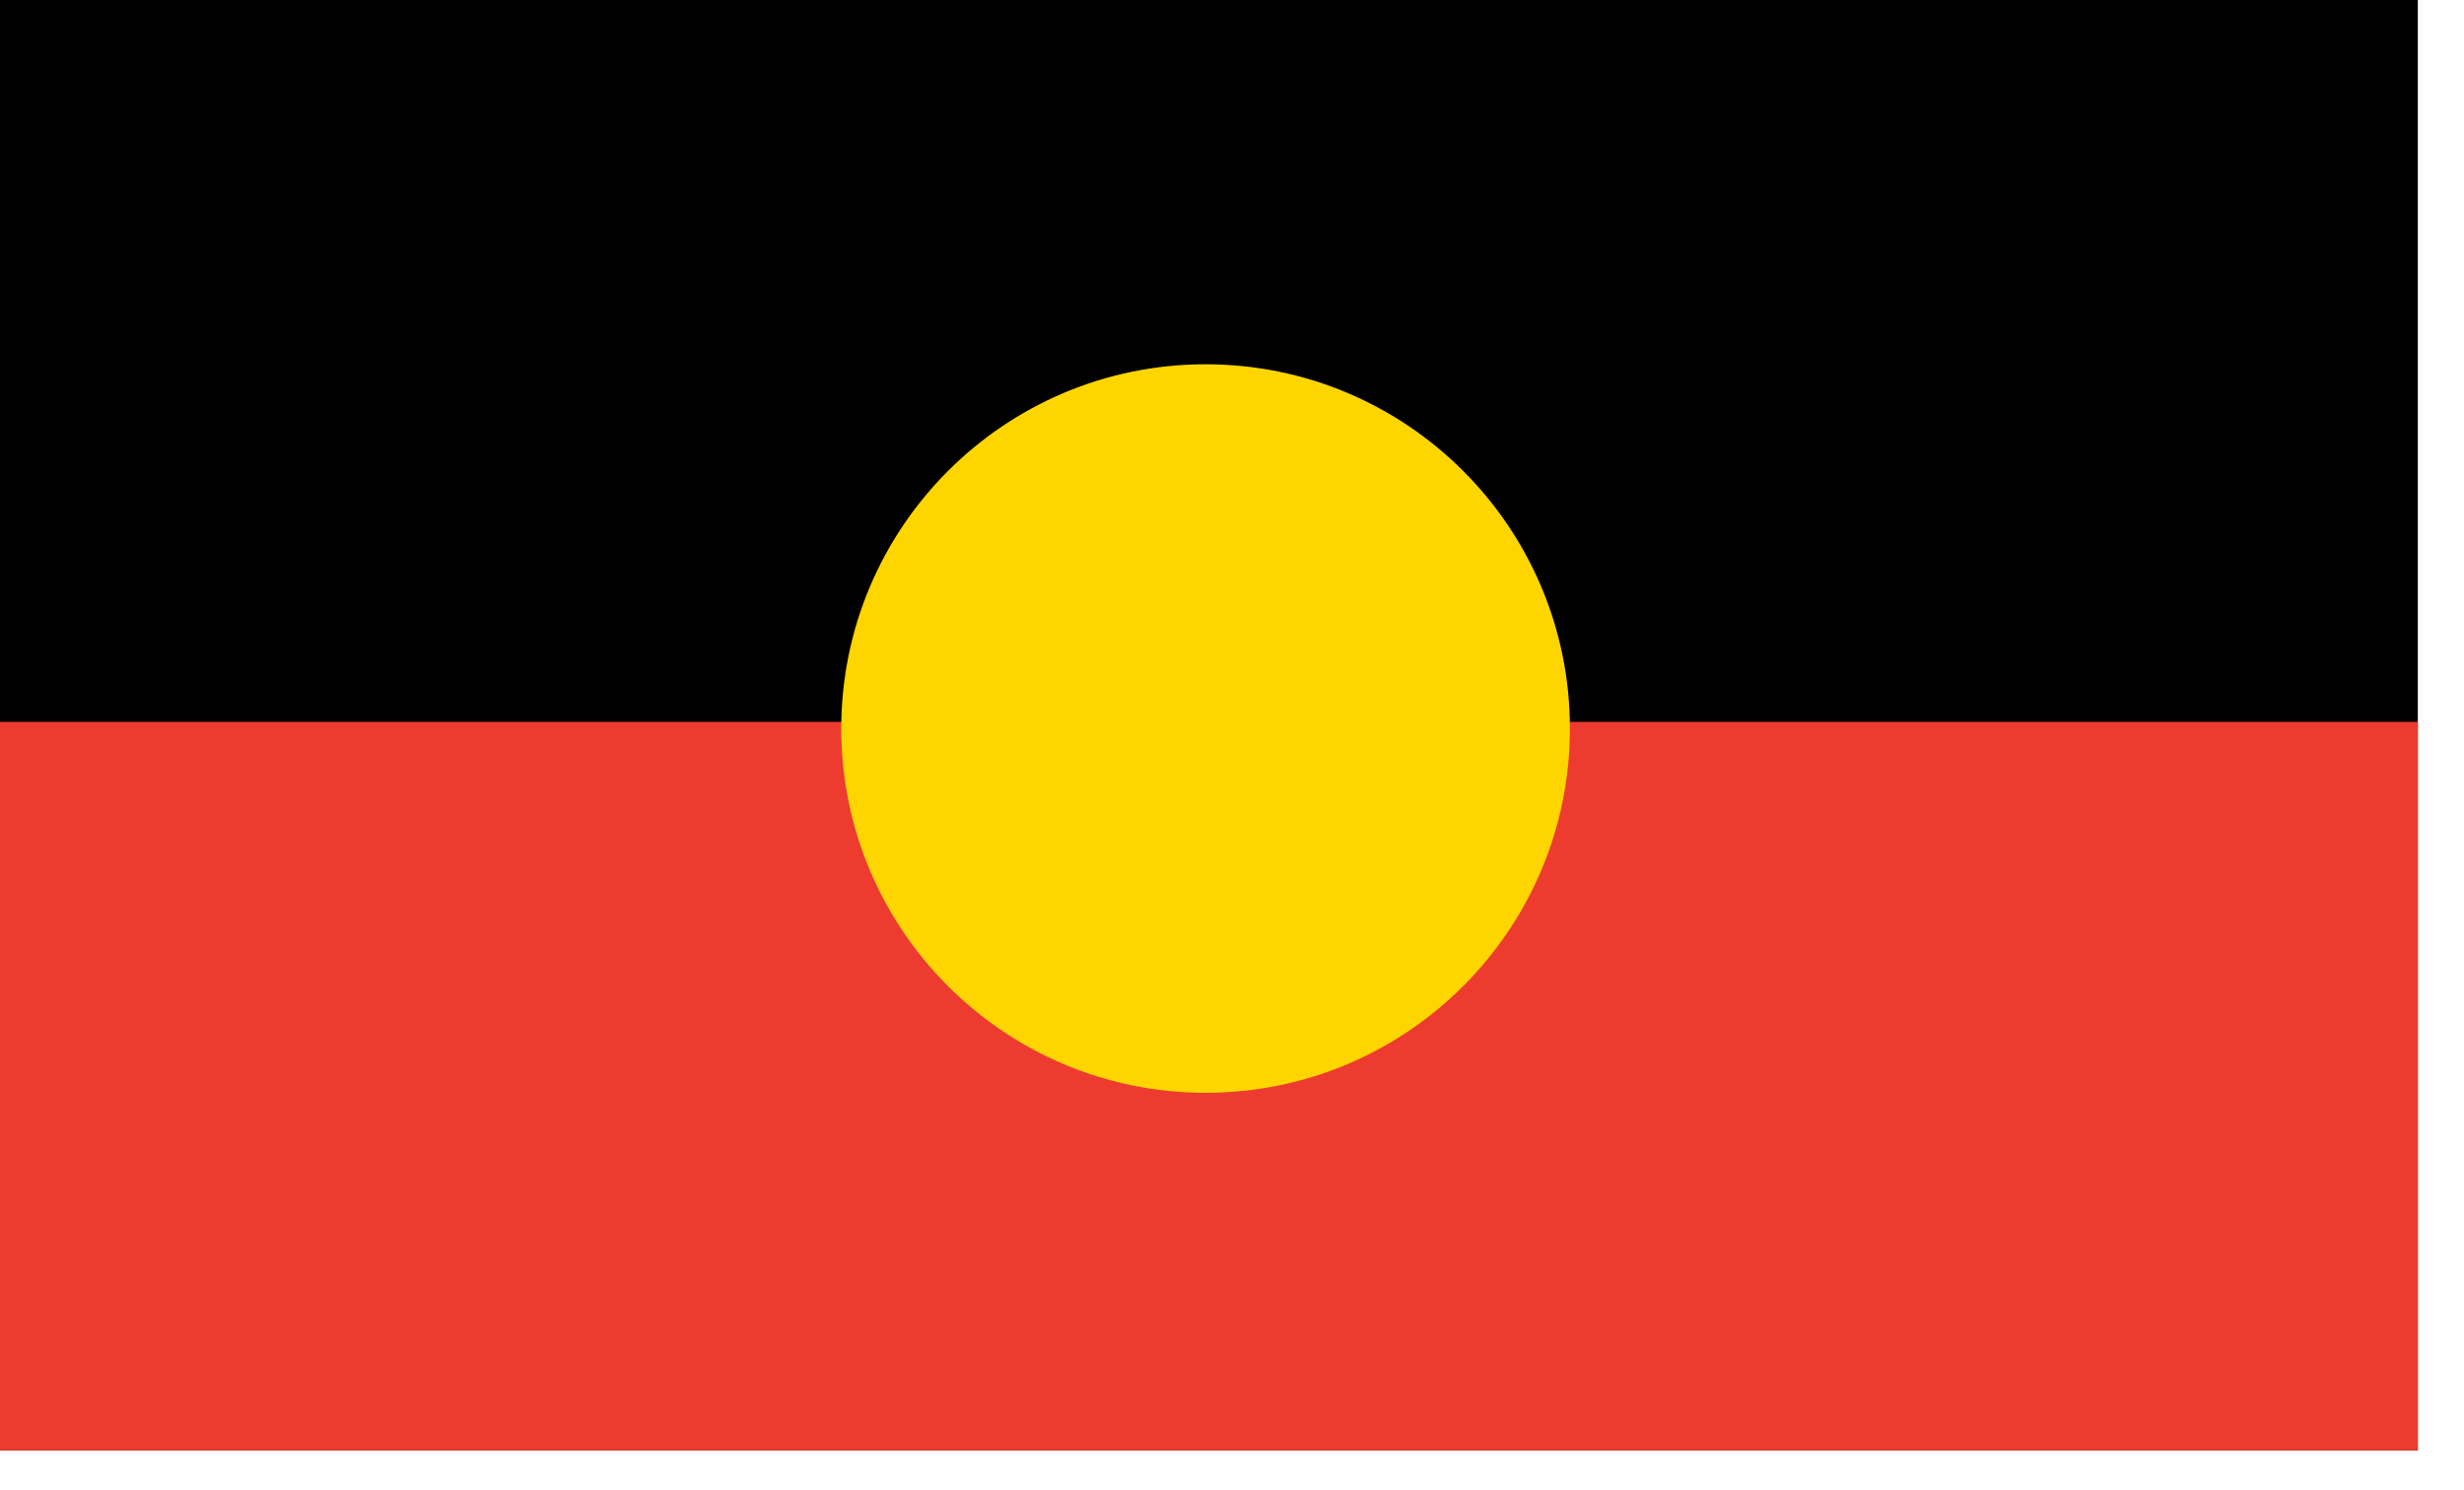
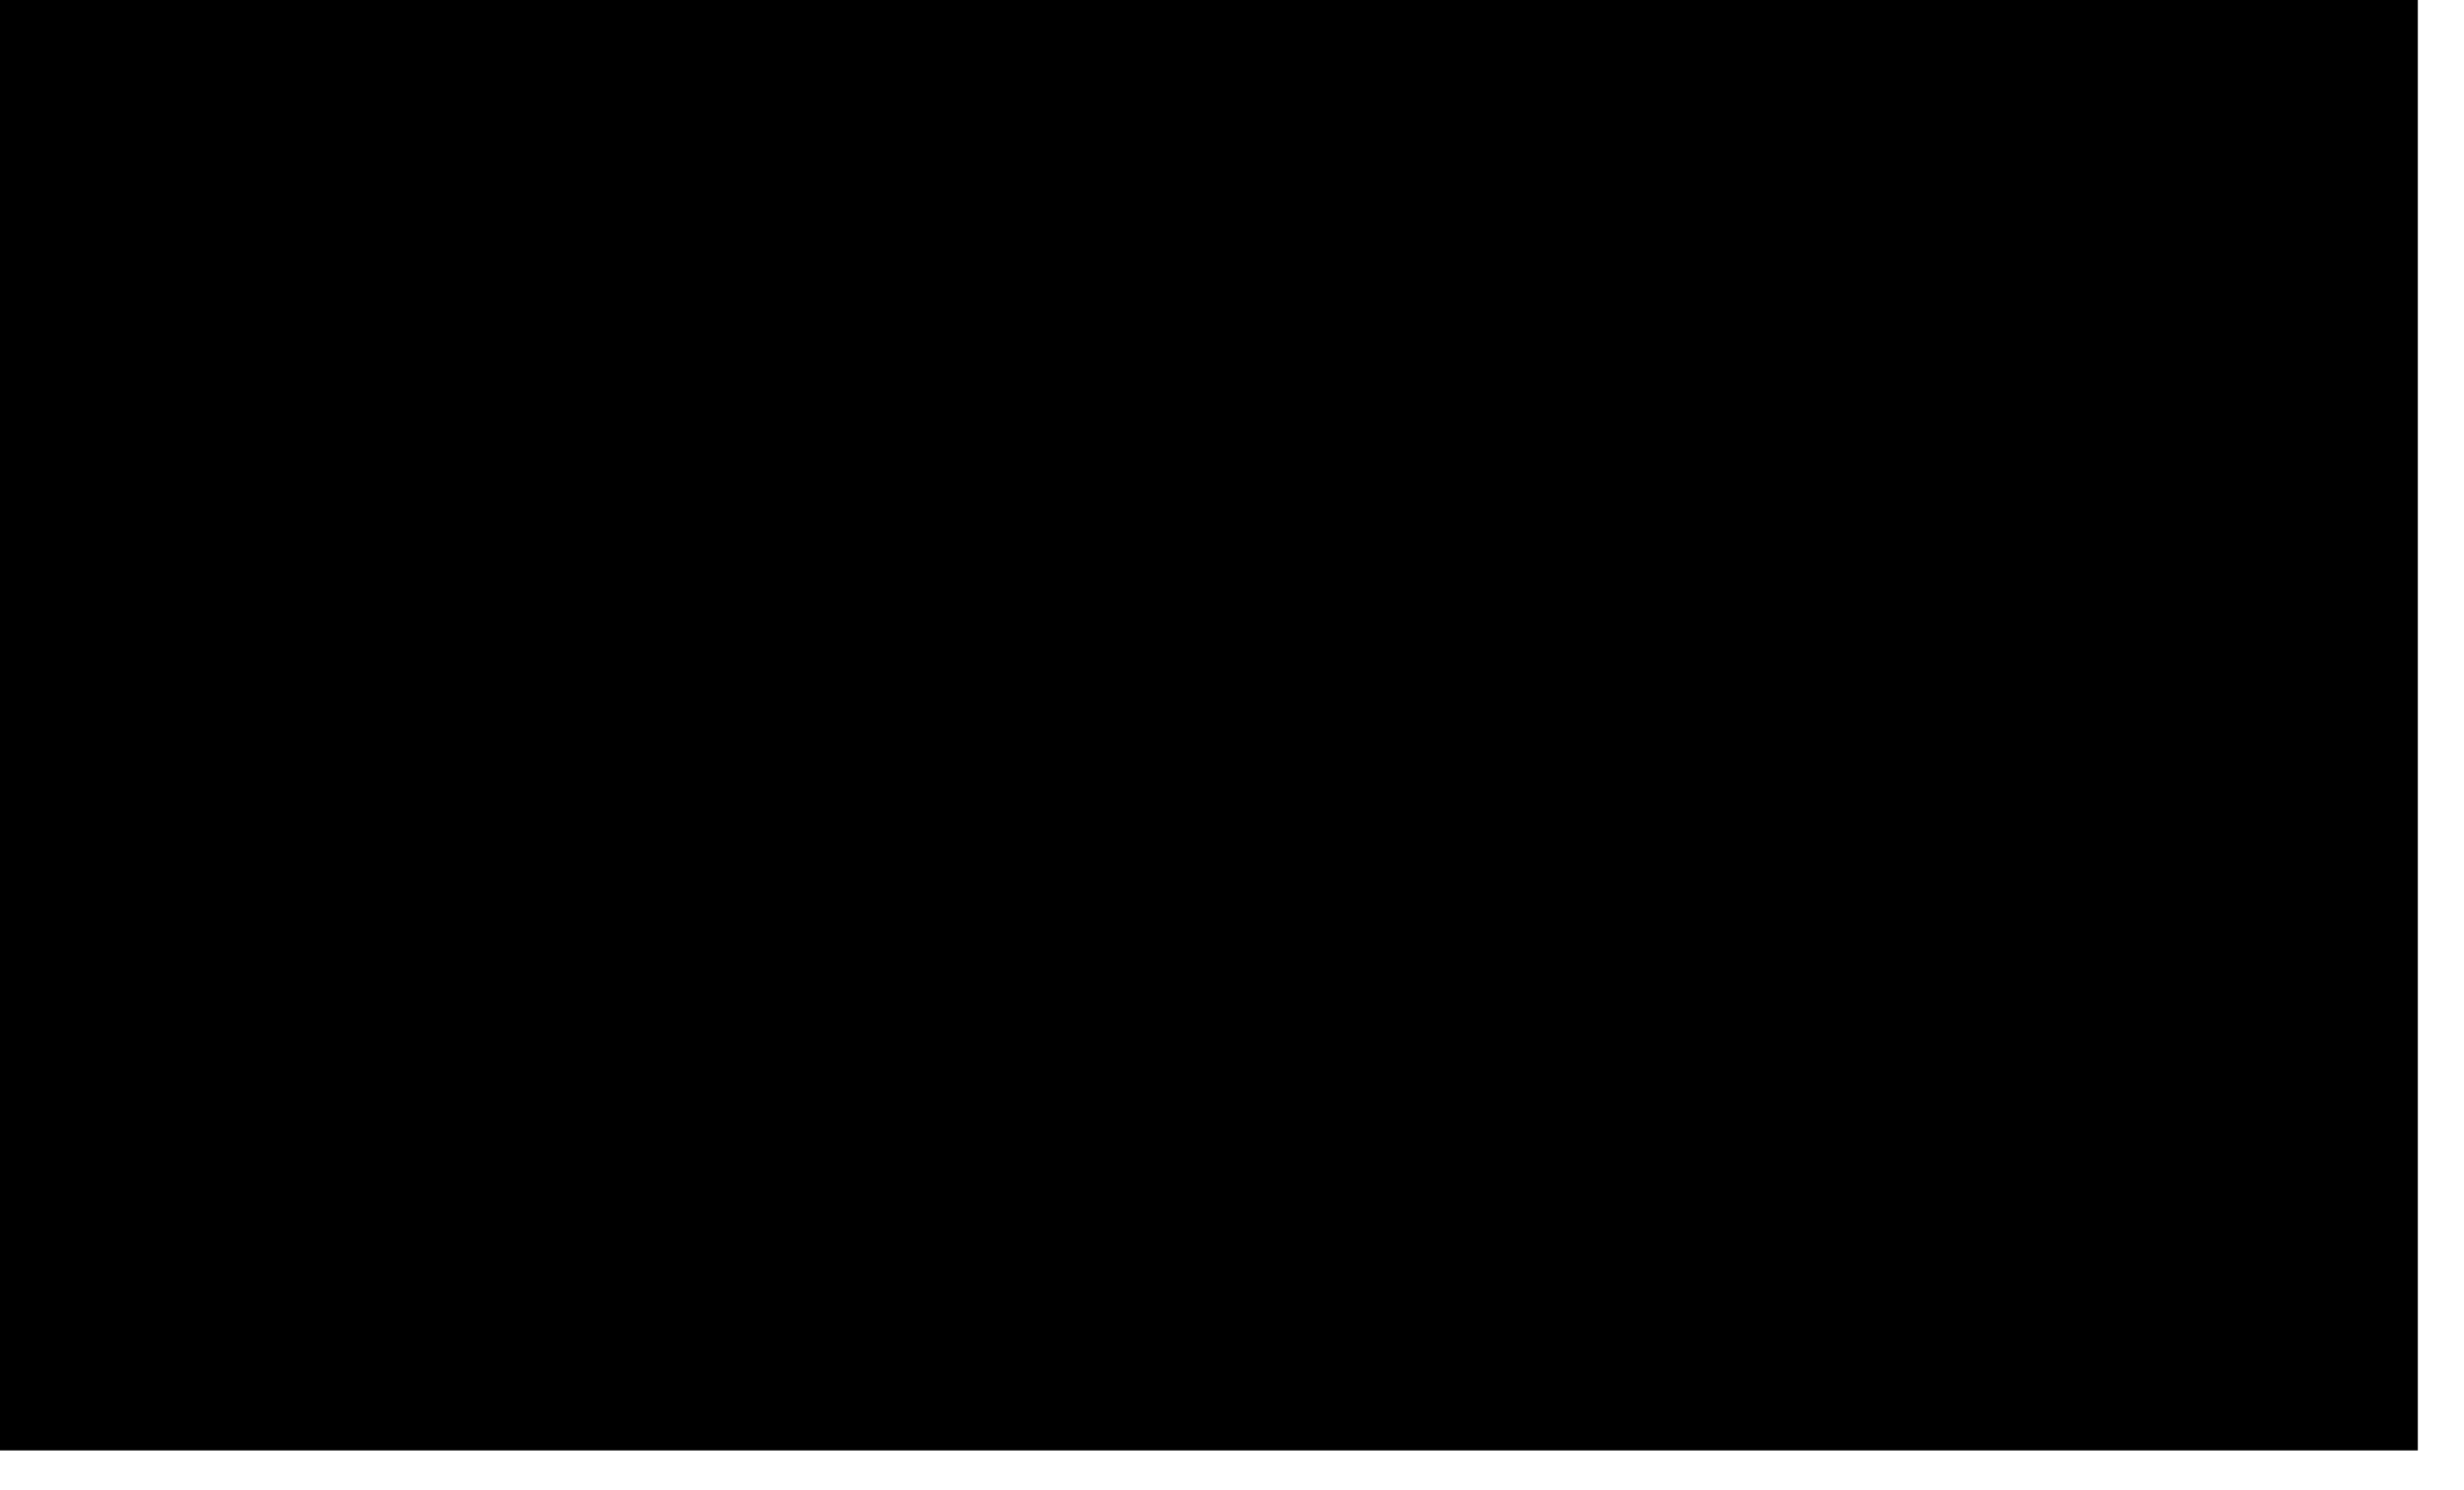
<svg xmlns="http://www.w3.org/2000/svg" width="43px" height="26px" viewBox="0 0 43 26">
  <title>43F4ABA2-7C7E-4B74-8937-153921DB8260</title>
  <g id="Page-1" stroke="none" stroke-width="1" fill="none" fill-rule="evenodd">
    <g id="GVH-Home-Slide-1-v2" transform="translate(-120, -22)">
      <g id="Group-5" transform="translate(120, 22)">
        <polygon id="Fill-1" fill="#000000" points="0 25.316 42.194 25.316 42.194 0 0 0" />
-         <polygon id="Fill-2" fill="#EE3B2F" points="0 25.316 42.194 25.316 42.194 12.6 0 12.6" />
-         <path d="M21.039,6.358 C24.551,6.358 27.397,9.205 27.397,12.716 C27.397,16.227 24.551,19.074 21.039,19.074 C17.528,19.074 14.681,16.227 14.681,12.716 C14.681,9.205 17.528,6.358 21.039,6.358" id="Fill-3" fill="#FFD500" />
      </g>
    </g>
  </g>
</svg>